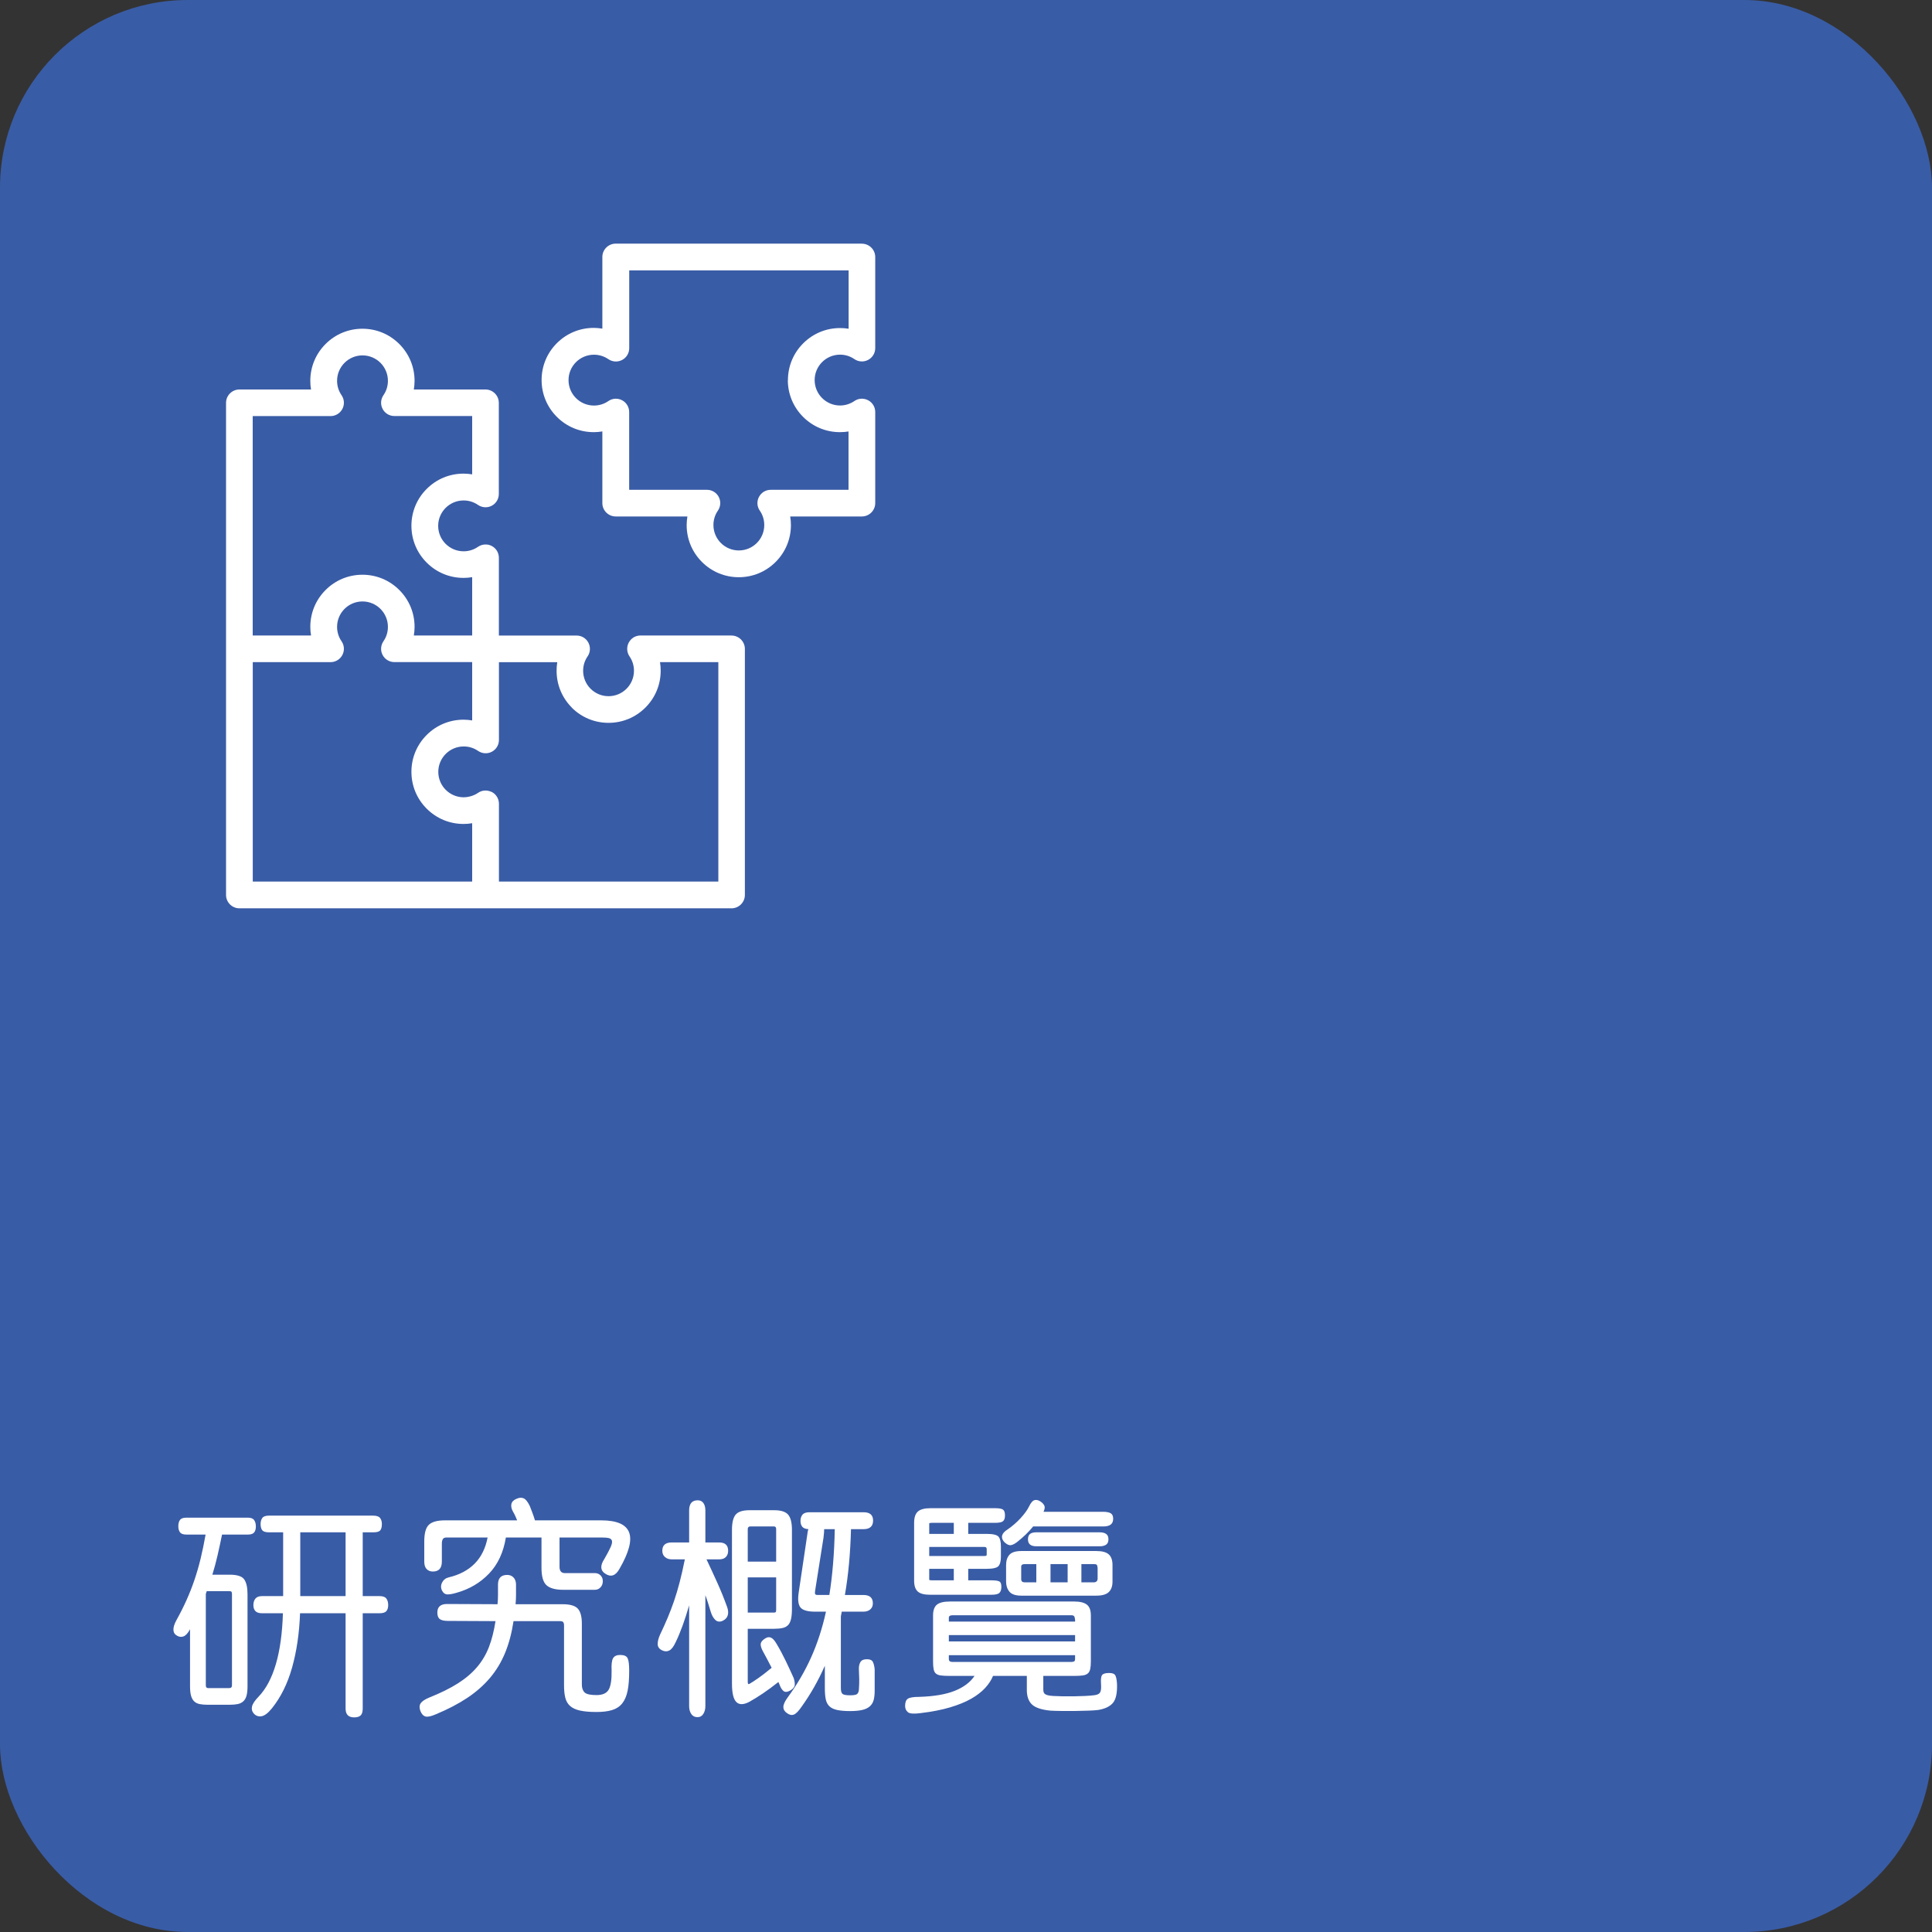
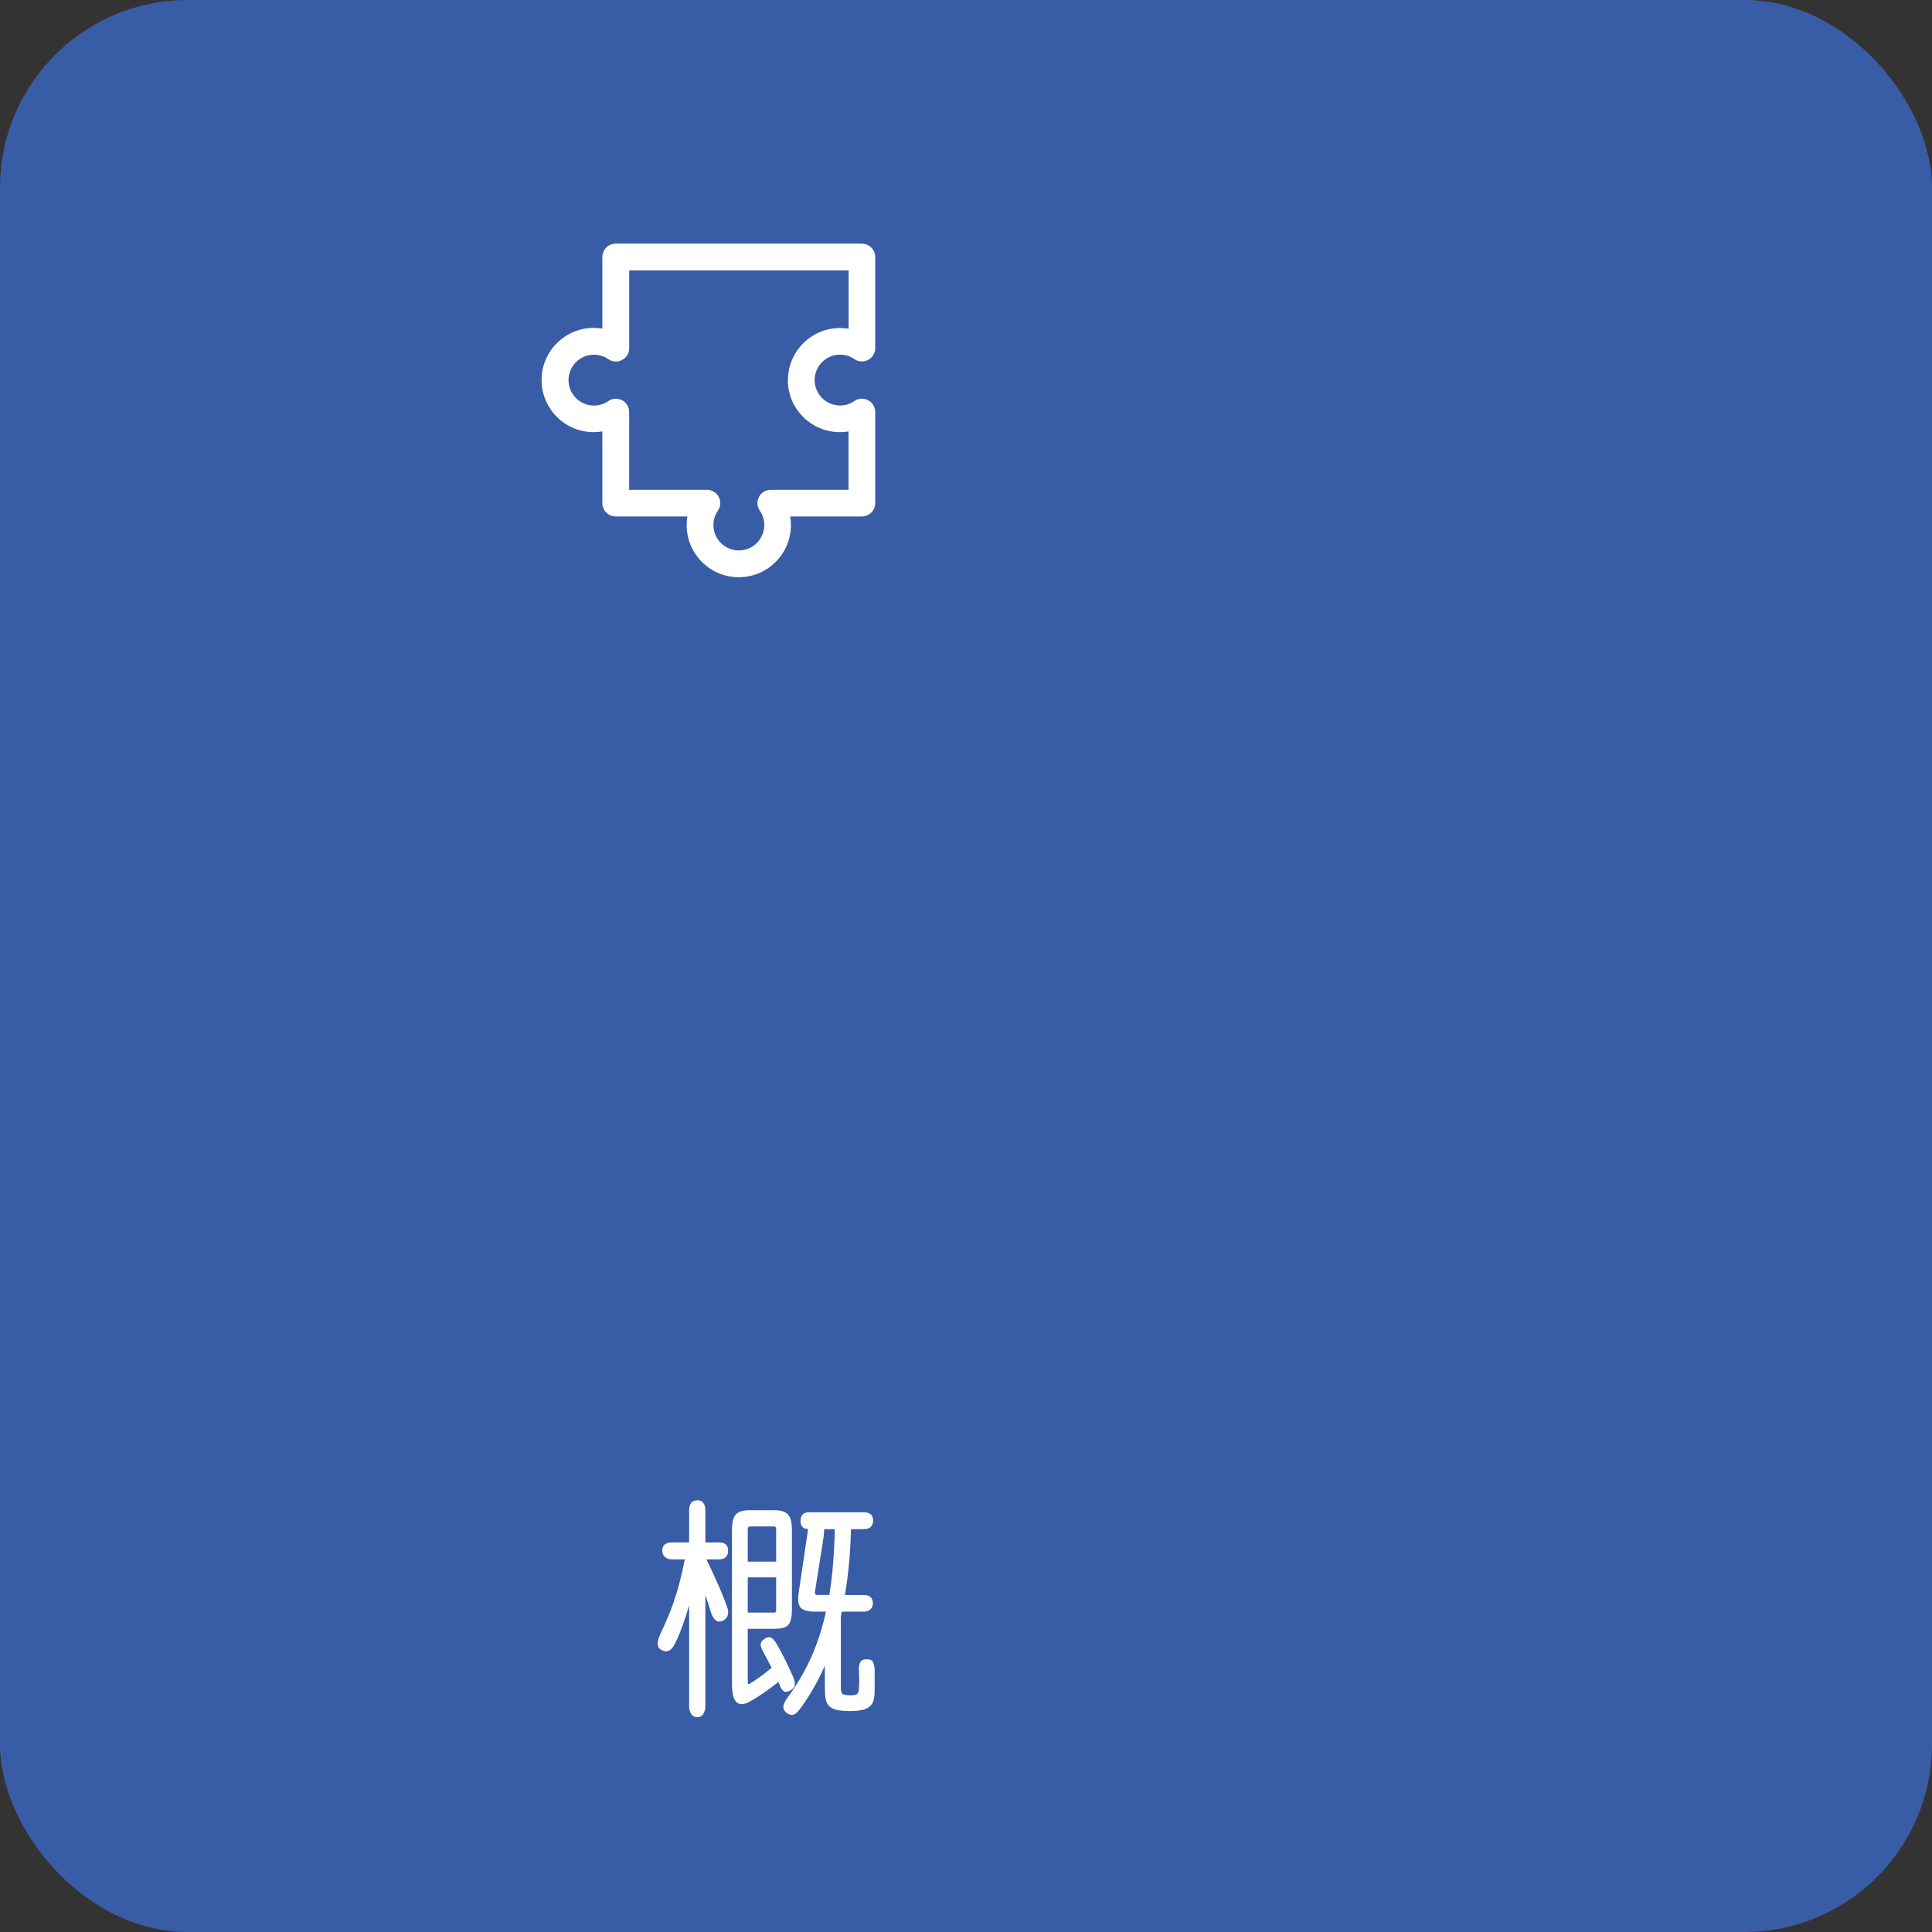
<svg xmlns="http://www.w3.org/2000/svg" id="_圖層_2" data-name="圖層 2" viewBox="0 0 342.81 342.81">
  <rect x="0" y="0" width="342.81" height="342.81" fill="#333333" stroke="none" />
  <defs>
    <style>
      .cls-1 {
        fill: #fff;
      }

      .cls-2 {
        fill: #395ca6;
      }
    </style>
  </defs>
  <g id="graphics">
    <rect class="cls-2" width="342.81" height="342.81" rx="33.3" ry="33.3" />
    <path class="cls-1" d="M152.91,43.23h-43.66c-1.3,0-2.37,1.06-2.37,2.37v12.71c-.5-.08-1.02-.13-1.53-.13-2.47,0-4.79,.96-6.54,2.71-1.75,1.75-2.71,4.07-2.71,6.54s.96,4.79,2.71,6.54c1.75,1.75,4.07,2.71,6.54,2.71,.52,0,1.03-.04,1.53-.13v12.72c0,1.3,1.06,2.37,2.37,2.37h12.72c-.08,.5-.13,1.02-.13,1.53,0,2.47,.96,4.79,2.71,6.54,1.74,1.75,4.07,2.71,6.54,2.71s4.79-.96,6.54-2.71c1.75-1.75,2.71-4.07,2.71-6.54,0-.52-.04-1.03-.13-1.53h12.72c1.3,0,2.37-1.06,2.37-2.37v-16.16c0-.88-.48-1.68-1.26-2.09-.78-.41-1.72-.36-2.44,.14-.75,.51-1.63,.79-2.54,.79-2.49,0-4.51-2.02-4.51-4.51s2.02-4.51,4.51-4.51c.91,0,1.79,.27,2.54,.79,.73,.5,1.66,.55,2.44,.14,.78-.41,1.26-1.21,1.26-2.09v-16.16c0-1.3-1.06-2.37-2.37-2.37Zm-13.12,24.2c0,2.47,.96,4.79,2.71,6.54,1.75,1.75,4.07,2.71,6.54,2.71,.51,0,1.02-.04,1.52-.12v10.35h-13.8c-.88,0-1.68,.48-2.09,1.26-.41,.78-.36,1.72,.15,2.44,.52,.75,.79,1.64,.79,2.55,0,2.49-2.02,4.51-4.51,4.51s-4.51-2.02-4.51-4.51c0-.92,.27-1.8,.79-2.55,.5-.73,.56-1.66,.15-2.44-.41-.78-1.21-1.26-2.09-1.26h-13.8v-13.8c0-.88-.49-1.69-1.26-2.09-.78-.41-1.72-.36-2.44,.15-.75,.52-1.64,.79-2.55,.79-2.49,0-4.51-2.02-4.51-4.51s2.02-4.51,4.51-4.51c.92,0,1.8,.27,2.56,.79,.73,.5,1.66,.55,2.44,.14,.78-.41,1.26-1.21,1.26-2.09v-13.8h38.93v10.35c-.5-.08-1.01-.12-1.52-.12-2.47,0-4.79,.96-6.54,2.71-1.75,1.75-2.71,4.07-2.71,6.54Z" />
-     <path class="cls-1" d="M129.81,112.76h-16.16c-.88,0-1.68,.48-2.09,1.27-.41,.78-.35,1.71,.14,2.44,.52,.75,.79,1.63,.79,2.55,0,2.49-2.02,4.51-4.51,4.51s-4.51-2.02-4.51-4.51c0-.92,.27-1.8,.79-2.55,.5-.73,.55-1.66,.14-2.44-.41-.78-1.21-1.26-2.09-1.26h-13.79v-13.8c0-.88-.48-1.68-1.26-2.09-.78-.41-1.71-.35-2.45,.15-.75,.52-1.63,.79-2.55,.79-2.49,0-4.51-2.02-4.51-4.51s2.02-4.51,4.51-4.51c.92,0,1.8,.27,2.55,.79,.73,.5,1.66,.56,2.44,.15,.78-.41,1.26-1.21,1.26-2.09v-16.17c0-1.3-1.06-2.37-2.37-2.37h-12.71c.08-.5,.13-1.01,.13-1.53,0-2.47-.96-4.79-2.71-6.54-1.75-1.75-4.07-2.71-6.54-2.71s-4.79,.96-6.54,2.71c-1.75,1.75-2.71,4.07-2.71,6.54,0,.52,.04,1.03,.13,1.53h-12.71c-1.3,0-2.37,1.06-2.37,2.37v87.32c0,1.3,1.06,2.37,2.37,2.37h87.32c1.3,0,2.37-1.06,2.37-2.37v-43.66c0-1.3-1.06-2.37-2.37-2.37ZM44.85,73.83h13.8c.88,0,1.68-.48,2.1-1.27,.41-.78,.35-1.72-.15-2.44-.52-.75-.79-1.64-.79-2.55,0-2.49,2.02-4.51,4.51-4.51s4.51,2.02,4.51,4.51c0,.92-.27,1.8-.79,2.55-.5,.72-.56,1.66-.15,2.44,.41,.78,1.21,1.26,2.09,1.26h13.8v10.35c-.5-.08-1.01-.13-1.53-.13-2.47,0-4.79,.96-6.54,2.71-1.75,1.75-2.71,4.07-2.71,6.54s.96,4.79,2.71,6.54c1.75,1.75,4.07,2.71,6.54,2.71,.51,0,1.03-.04,1.53-.13v10.35h-10.35c.08-.5,.13-1.01,.13-1.53,0-2.47-.96-4.79-2.71-6.54-1.75-1.75-4.07-2.71-6.54-2.71s-4.79,.96-6.54,2.71c-1.75,1.75-2.71,4.07-2.71,6.54,0,.52,.04,1.03,.13,1.53h-10.35v-38.93Zm56.59,51.72c1.75,1.75,4.07,2.71,6.54,2.71s4.79-.96,6.54-2.71c1.75-1.75,2.71-4.07,2.71-6.54,0-.51-.04-1.02-.12-1.52h10.35v38.93h-38.93v-13.8h0c0-.88-.49-1.69-1.26-2.09,0,0,0,0,0,0,0,0,0,0,0,0-.05-.03-.11-.04-.16-.06-.75-.32-1.6-.26-2.28,.21-.45,.31-.95,.52-1.48,.65-.35,.09-.71,.14-1.07,.14-2.49,0-4.51-2.02-4.51-4.51s2.02-4.51,4.51-4.51c.92,0,1.8,.27,2.55,.79,.73,.5,1.66,.56,2.44,.15,.78-.41,1.26-1.21,1.26-2.09h0v-13.8h10.35c-.08,.5-.12,1.01-.12,1.52,0,2.47,.96,4.79,2.71,6.54Zm-56.59-8.06h13.8c.88,0,1.68-.48,2.1-1.27,.41-.78,.35-1.72-.15-2.44-.52-.75-.79-1.64-.79-2.55,0-2.49,2.02-4.51,4.51-4.51s4.51,2.02,4.51,4.51c0,.92-.27,1.8-.79,2.55-.5,.73-.56,1.66-.15,2.44,.41,.78,1.21,1.26,2.09,1.26h13.8v10.35c-.5-.08-1.01-.13-1.53-.13-2.47,0-4.79,.96-6.54,2.71-1.75,1.75-2.71,4.07-2.71,6.54s.96,4.79,2.71,6.54c1.75,1.75,4.07,2.71,6.54,2.71,.51,0,1.03-.04,1.53-.13v10.35H44.85v-38.93Z" />
  </g>
  <g id="text">
    <g>
-       <path class="cls-1" d="M39.4,272.29c-.27,1.31-.53,2.54-.8,3.7s-.57,2.3-.92,3.42h3.08c1.31,0,2.16,.27,2.56,.82,.4,.55,.6,1.43,.6,2.66v16.32c0,.69-.06,1.25-.18,1.68-.12,.43-.31,.76-.58,1-.27,.24-.6,.4-1,.48-.4,.08-.89,.12-1.48,.12h-3.8c-.56,0-1.04-.04-1.44-.12-.4-.08-.73-.24-.98-.48-.25-.24-.44-.57-.56-1-.12-.43-.18-.99-.18-1.68v-10.12c-.37,.69-.75,1.11-1.14,1.26-.39,.15-.77,.11-1.14-.1-.85-.45-.89-1.39-.12-2.8,.67-1.2,1.26-2.38,1.78-3.54,.52-1.16,.99-2.35,1.4-3.56,.41-1.21,.78-2.48,1.1-3.8,.32-1.32,.61-2.74,.88-4.26h-3.4c-.56,0-.94-.13-1.14-.4-.2-.27-.3-.63-.3-1.08,0-.48,.1-.85,.3-1.12,.2-.27,.58-.4,1.14-.4h10.92c.53,0,.9,.15,1.1,.44,.2,.29,.3,.67,.3,1.12s-.1,.81-.3,1.06c-.2,.25-.57,.38-1.1,.38h-4.6Zm1.76,10.52c0-.16-.03-.28-.08-.36-.05-.08-.19-.12-.4-.12h-4c-.03,.08-.05,.16-.08,.24s-.05,.16-.08,.24v16.24c0,.32,.13,.48,.4,.48h3.76c.32,0,.48-.16,.48-.48v-16.24Zm6.56-10.92c-.59,0-.98-.12-1.18-.36s-.3-.61-.3-1.12c0-.43,.1-.78,.3-1.06,.2-.28,.59-.42,1.18-.42h18.48c.61,0,1.03,.14,1.24,.42,.21,.28,.32,.63,.32,1.06,0,.51-.09,.88-.28,1.12s-.59,.36-1.2,.36h-1.92v11.32h3c.59,0,.99,.15,1.2,.44,.21,.29,.32,.68,.32,1.16,0,.45-.11,.81-.32,1.06-.21,.25-.61,.38-1.2,.38h-3v16.92c0,.59-.13,.99-.38,1.22s-.63,.34-1.14,.34c-1.01,0-1.52-.52-1.52-1.56v-16.92h-8.08c-.13,3.57-.61,6.79-1.42,9.66s-2.01,5.27-3.58,7.22c-.69,.85-1.31,1.32-1.86,1.4-.55,.08-1.01-.09-1.38-.52-.29-.35-.39-.75-.28-1.22s.49-1.05,1.16-1.74c1.31-1.36,2.33-3.27,3.06-5.74,.73-2.47,1.15-5.49,1.26-9.06h-3.72c-.53,0-.92-.13-1.16-.38-.24-.25-.36-.61-.36-1.06,0-.48,.12-.87,.36-1.16,.24-.29,.63-.44,1.16-.44h3.76v-11.32h-2.52Zm5.56,11.32h8.04v-11.32h-8.04v11.32Z" />
-       <path class="cls-1" d="M91.12,287.65c-.32,2.11-.82,3.99-1.5,5.64-.68,1.65-1.58,3.14-2.7,4.46s-2.47,2.5-4.04,3.54-3.41,2-5.52,2.88c-.85,.37-1.47,.51-1.86,.4-.39-.11-.69-.43-.9-.96-.21-.56-.2-1.02,.04-1.38,.24-.36,.75-.7,1.52-1.02,2-.8,3.69-1.63,5.06-2.5,1.37-.87,2.51-1.83,3.42-2.9s1.61-2.26,2.12-3.58c.51-1.32,.89-2.85,1.16-4.58l-8.44-.04c-.67,0-1.15-.11-1.44-.32-.29-.21-.44-.6-.44-1.16,0-1.01,.57-1.52,1.72-1.52l8.96,.04c.05-.53,.08-1.07,.08-1.62v-1.86c0-1.15,.55-1.72,1.64-1.72,.45,0,.83,.15,1.12,.46,.29,.31,.44,.73,.44,1.26v1.82c0,.55-.03,1.1-.08,1.66h8.36c1.33,0,2.23,.27,2.7,.8,.47,.53,.7,1.41,.7,2.64v10.8c0,.64,.17,1.11,.5,1.42,.33,.31,1.03,.46,2.1,.46s1.79-.32,2.16-.96c.37-.64,.55-1.79,.52-3.44-.05-1.04,.03-1.75,.26-2.14,.23-.39,.65-.58,1.26-.58,.69,0,1.13,.19,1.32,.58,.19,.39,.28,1.13,.28,2.22,0,1.44-.09,2.63-.28,3.56-.19,.93-.51,1.68-.96,2.24-.45,.56-1.05,.95-1.8,1.18-.75,.23-1.67,.34-2.76,.34-1.23,0-2.21-.09-2.96-.26-.75-.17-1.33-.45-1.74-.82-.41-.37-.69-.86-.84-1.46-.15-.6-.22-1.33-.22-2.18v-10.6c0-.29-.05-.5-.14-.62-.09-.12-.29-.18-.58-.18h-8.24Zm15.84-7.08c0,.43-.13,.79-.4,1.08-.27,.29-.6,.44-1,.44h-5.64c-1.36,0-2.34-.27-2.94-.8-.6-.53-.9-1.57-.9-3.12v-5.36h-6.32c-.43,2.64-1.42,4.77-2.98,6.4-1.56,1.63-3.47,2.76-5.74,3.4-.61,.19-1.14,.29-1.58,.3-.44,.01-.78-.21-1.02-.66-.24-.48-.24-.96,0-1.44,.24-.48,.63-.79,1.16-.92,1.92-.45,3.46-1.27,4.62-2.44,1.16-1.17,1.93-2.72,2.3-4.64h-7.28c-.32,0-.54,.09-.66,.28-.12,.19-.18,.47-.18,.84v3.16c0,1.17-.53,1.76-1.6,1.76-.45,0-.82-.15-1.1-.44-.28-.29-.42-.73-.42-1.32v-3.56c0-1.47,.27-2.46,.82-2.98,.55-.52,1.49-.78,2.82-.78h12.84c-.11-.27-.22-.53-.34-.8-.12-.27-.25-.51-.38-.72-.29-.51-.39-.97-.3-1.38,.09-.41,.41-.73,.94-.94,.48-.21,.9-.23,1.26-.06,.36,.17,.71,.62,1.06,1.34,.13,.35,.28,.73,.44,1.14,.16,.41,.32,.89,.48,1.42h11.76c2.75,0,4.39,.71,4.94,2.12,.55,1.41-.02,3.57-1.7,6.48-.69,1.25-1.55,1.53-2.56,.84-.85-.56-.89-1.43-.12-2.6,.51-.88,.87-1.57,1.1-2.08s.31-.89,.24-1.14c-.07-.25-.26-.41-.58-.48s-.76-.1-1.32-.1h-7.4v5.2c0,.75,.32,1.12,.96,1.12h5.32c.4,0,.73,.13,1,.4s.4,.61,.4,1.04Z" />
      <path class="cls-1" d="M125.16,273.69h2.44c1.07,0,1.6,.49,1.6,1.48,0,.45-.13,.82-.4,1.1-.27,.28-.67,.42-1.2,.42h-2.24c.72,1.52,1.37,2.93,1.96,4.24,.59,1.31,1.15,2.69,1.68,4.16,.21,.56,.26,1.06,.14,1.5-.12,.44-.43,.78-.94,1.02-.51,.21-.93,.15-1.28-.18-.35-.33-.61-.81-.8-1.42-.13-.45-.28-.93-.44-1.44-.16-.51-.33-1.01-.52-1.52v19.68c0,.53-.12,.99-.36,1.38-.24,.39-.59,.58-1.04,.58-.48,0-.85-.19-1.1-.56-.25-.37-.38-.84-.38-1.4v-17.88c-.37,1.28-.75,2.46-1.14,3.54-.39,1.08-.81,2.09-1.26,3.02-.35,.75-.71,1.23-1.1,1.44-.39,.21-.81,.21-1.26,0-.53-.24-.81-.61-.82-1.1-.01-.49,.13-1.06,.42-1.7,.51-1.07,.96-2.07,1.36-3.02,.4-.95,.77-1.93,1.12-2.94,.35-1.01,.67-2.11,.98-3.28,.31-1.17,.62-2.55,.94-4.12h-2.32c-.51,0-.91-.14-1.22-.42-.31-.28-.46-.65-.46-1.1,0-.99,.56-1.48,1.68-1.48h3.08v-5.68c0-1.2,.51-1.8,1.52-1.8,.45,0,.79,.17,1.02,.5,.23,.33,.34,.77,.34,1.3v5.68Zm10.28,19.44c-.35-.61-.5-1.09-.46-1.44s.3-.67,.78-.96c.35-.24,.69-.29,1.02-.16,.33,.13,.67,.51,1.02,1.12,.56,.93,1.1,1.94,1.62,3.02,.52,1.08,.99,2.1,1.42,3.06,.21,.69,.25,1.19,.1,1.5-.15,.31-.45,.57-.9,.78-.43,.21-.77,.21-1.04-.02s-.48-.57-.64-1.02c-.05-.11-.09-.2-.12-.28-.03-.08-.07-.17-.12-.28-1.01,.8-1.93,1.47-2.74,2.02s-1.62,1.05-2.42,1.5c-1.01,.53-1.78,.55-2.3,.04-.52-.51-.78-1.6-.78-3.28v-27.28c0-1.28,.22-2.18,.66-2.7,.44-.52,1.26-.78,2.46-.78h4.36c1.2,0,2.03,.26,2.48,.78,.45,.52,.68,1.42,.68,2.7v14.04c0,.72-.05,1.31-.16,1.78-.11,.47-.28,.83-.52,1.08-.24,.25-.57,.43-.98,.52-.41,.09-.91,.14-1.5,.14h-4.68v9.44c0,.35,.11,.45,.32,.32,.37-.21,.89-.55,1.54-1s1.45-1.07,2.38-1.84c-.27-.53-.53-1.03-.78-1.5-.25-.47-.49-.9-.7-1.3Zm-2.76-16.04h5.04v-5.76c0-.32-.12-.48-.36-.48h-4.24c-.29,0-.44,.16-.44,.48v5.76Zm4.68,9.04c.13,0,.23-.03,.28-.08s.08-.19,.08-.4v-5.76h-5.04v6.24h4.68Zm12-.16c-.03,.13-.05,.27-.08,.42-.03,.15-.05,.29-.08,.42v12.68c0,.53,.09,.89,.28,1.06,.19,.17,.64,.26,1.36,.26,.67,0,1.09-.08,1.26-.24,.17-.16,.27-.41,.3-.76,.05-.72,.07-1.35,.06-1.88s-.03-1.09-.06-1.68c-.03-.53,.06-.97,.26-1.32,.2-.35,.59-.52,1.18-.52,.53,0,.88,.16,1.04,.48,.16,.32,.27,.76,.32,1.32v3.76c0,.67-.06,1.23-.18,1.68-.12,.45-.35,.83-.68,1.12-.33,.29-.78,.51-1.34,.64-.56,.13-1.28,.2-2.16,.2-.96,0-1.73-.07-2.32-.2-.59-.13-1.04-.35-1.36-.66s-.53-.72-.64-1.24c-.11-.52-.16-1.18-.16-1.98v-3.96c-1.17,2.64-2.53,5.04-4.08,7.2-.56,.83-1.03,1.31-1.42,1.46-.39,.15-.79,.06-1.22-.26-.43-.29-.64-.65-.64-1.08s.24-.97,.72-1.64c1.71-2.32,3.11-4.72,4.22-7.2,1.11-2.48,1.98-5.17,2.62-8.08h-1.92c-1.33,0-2.2-.25-2.6-.74-.4-.49-.51-1.38-.32-2.66l1.52-10.24c.03-.21,.05-.4,.08-.56,.03-.16,.07-.31,.12-.44-.51-.03-.87-.17-1.08-.42-.21-.25-.32-.61-.32-1.06s.12-.82,.36-1.1,.65-.42,1.24-.42h9.6c1.12,0,1.68,.49,1.68,1.48s-.56,1.52-1.68,1.52h-2.24c-.11,4.27-.47,8.16-1.08,11.68h3.28c1.12,0,1.68,.49,1.68,1.48,0,.45-.15,.81-.46,1.08s-.71,.4-1.22,.4h-3.84Zm-3.24-13.12l-1.48,9.36c-.05,.32-.05,.53,0,.64,.05,.11,.21,.16,.48,.16h2.04c.56-3.52,.88-7.41,.96-11.68h-1.88c0,.37-.04,.88-.12,1.52Z" />
-       <path class="cls-1" d="M168.48,297.37c-.64,0-1.15-.03-1.54-.08-.39-.05-.68-.17-.88-.34-.2-.17-.33-.43-.4-.78-.07-.35-.1-.8-.1-1.36v-8.16c0-.91,.23-1.55,.68-1.92s1.21-.56,2.28-.56h22.12c1.01,0,1.75,.19,2.22,.56,.47,.37,.7,1.01,.7,1.92v8.16c0,.56-.04,1.01-.12,1.36-.08,.35-.23,.61-.44,.78-.21,.17-.51,.29-.9,.34-.39,.05-.87,.08-1.46,.08h-5.52v2.2c0,.19,0,.35,.02,.5,.01,.15,.07,.28,.16,.4,.09,.12,.26,.22,.5,.3,.24,.08,.6,.13,1.08,.16,.48,.03,1.05,.05,1.7,.06,.65,.01,1.32,.01,2,0,.68-.01,1.33-.03,1.94-.06,.61-.03,1.12-.07,1.52-.12,.27-.03,.49-.07,.68-.14,.19-.07,.33-.17,.44-.32,.11-.15,.17-.35,.2-.6,.03-.25,.03-.59,0-1.02-.05-.77,.01-1.28,.2-1.52,.19-.24,.6-.36,1.24-.36,.53,0,.89,.12,1.06,.36,.17,.24,.29,.77,.34,1.6,.05,1.57-.18,2.68-.7,3.32-.52,.64-1.39,1.07-2.62,1.28-.37,.05-.93,.09-1.68,.12-.75,.03-1.54,.05-2.38,.06s-1.67,.01-2.48,0c-.81-.01-1.47-.03-1.98-.06-1.6-.16-2.7-.54-3.3-1.14-.6-.6-.89-1.5-.86-2.7v-2.32h-6c-.29,.72-.75,1.43-1.38,2.12-.63,.69-1.45,1.33-2.48,1.92-1.03,.59-2.28,1.1-3.76,1.54-1.48,.44-3.22,.78-5.22,1.02-1.17,.16-1.93,.11-2.26-.16-.33-.27-.5-.64-.5-1.12,0-.64,.17-1.07,.5-1.28,.33-.21,.99-.32,1.98-.32,2.64-.08,4.75-.44,6.34-1.08,1.59-.64,2.75-1.52,3.5-2.64h-4.44Zm7.44-16.96c.64,0,1.09,.06,1.36,.18s.4,.43,.4,.94-.11,.87-.34,1.1-.7,.34-1.42,.34h-10.88c-1.04,0-1.77-.19-2.2-.58-.43-.39-.64-1.03-.64-1.94v-10.24c0-.96,.23-1.63,.68-2.02,.45-.39,1.2-.58,2.24-.58h11.44c.72,0,1.19,.09,1.42,.26,.23,.17,.34,.51,.34,1.02s-.11,.82-.34,1.02-.7,.3-1.42,.3h-4.76v1.96h3.24c1.12,0,1.83,.16,2.12,.48,.29,.32,.44,.91,.44,1.76v1.8c0,.8-.15,1.36-.44,1.68-.29,.32-1,.48-2.12,.48h-3.24v2.04h4.12Zm-11.04-8.24h4.36v-1.96h-3.92c-.29,0-.44,.04-.44,.12v1.84Zm0,2.32v1.6h9.8c.21,0,.33-.03,.36-.08,.03-.05,.04-.15,.04-.28v-.84c0-.27-.12-.4-.36-.4h-9.84Zm0,5.8c0,.08,.15,.12,.44,.12h3.92v-2.04h-4.36v1.92Zm25.88,7.12c-.03-.29-.08-.5-.16-.62s-.24-.18-.48-.18h-21.12c-.43,0-.64,.15-.64,.44v.68h22.4v-.32Zm-22.4,3.84h22.4v-1.12h-22.4v1.12Zm21.76,3.64c.16,0,.31-.03,.44-.08,.13-.05,.2-.2,.2-.44v-.68h-22.4v.68c0,.35,.21,.52,.64,.52h21.12Zm-9.64-21.28c-.56,.43-1.01,.61-1.34,.56-.33-.05-.67-.27-1.02-.64-.61-.77-.39-1.49,.68-2.16,.85-.59,1.63-1.26,2.32-2.02,.69-.76,1.19-1.45,1.48-2.06,.32-.67,.65-1.04,1-1.12,.35-.08,.72,.03,1.12,.32,.29,.21,.49,.45,.6,.7s.05,.61-.16,1.06h10.56c.61,0,1.07,.09,1.36,.26,.29,.17,.44,.5,.44,.98,0,.91-.57,1.36-1.72,1.36h-12.48c-.43,.53-.87,1.01-1.32,1.44-.45,.43-.96,.87-1.52,1.32Zm14.04,1.6c1.04,0,1.78,.2,2.22,.6,.44,.4,.66,1.03,.66,1.88v2.96c0,.8-.22,1.41-.66,1.84-.44,.43-1.18,.64-2.22,.64h-13.28c-1.04,0-1.75-.24-2.14-.72-.39-.48-.58-1.07-.58-1.76v-2.96c0-.75,.19-1.35,.58-1.8,.39-.45,1.1-.68,2.14-.68h13.28Zm-13.32,5c0,.37,.21,.56,.64,.56h2.04v-3.24h-2.04c-.43,0-.64,.15-.64,.44v2.24Zm13.92-8.32c.48,0,.86,.09,1.14,.28,.28,.19,.42,.51,.42,.96s-.14,.77-.42,.96c-.28,.19-.66,.28-1.14,.28h-11.24c-.99,0-1.48-.41-1.48-1.24,0-.45,.13-.77,.38-.96,.25-.19,.62-.28,1.1-.28h11.24Zm-8.72,8.88h3.04v-3.24h-3.04v3.24Zm8.36-2.56c-.03-.29-.08-.48-.16-.56s-.24-.12-.48-.12h-2.24v3.24h2.24c.16,0,.31-.05,.44-.16,.13-.11,.2-.28,.2-.52v-1.88Z" />
    </g>
  </g>
</svg>